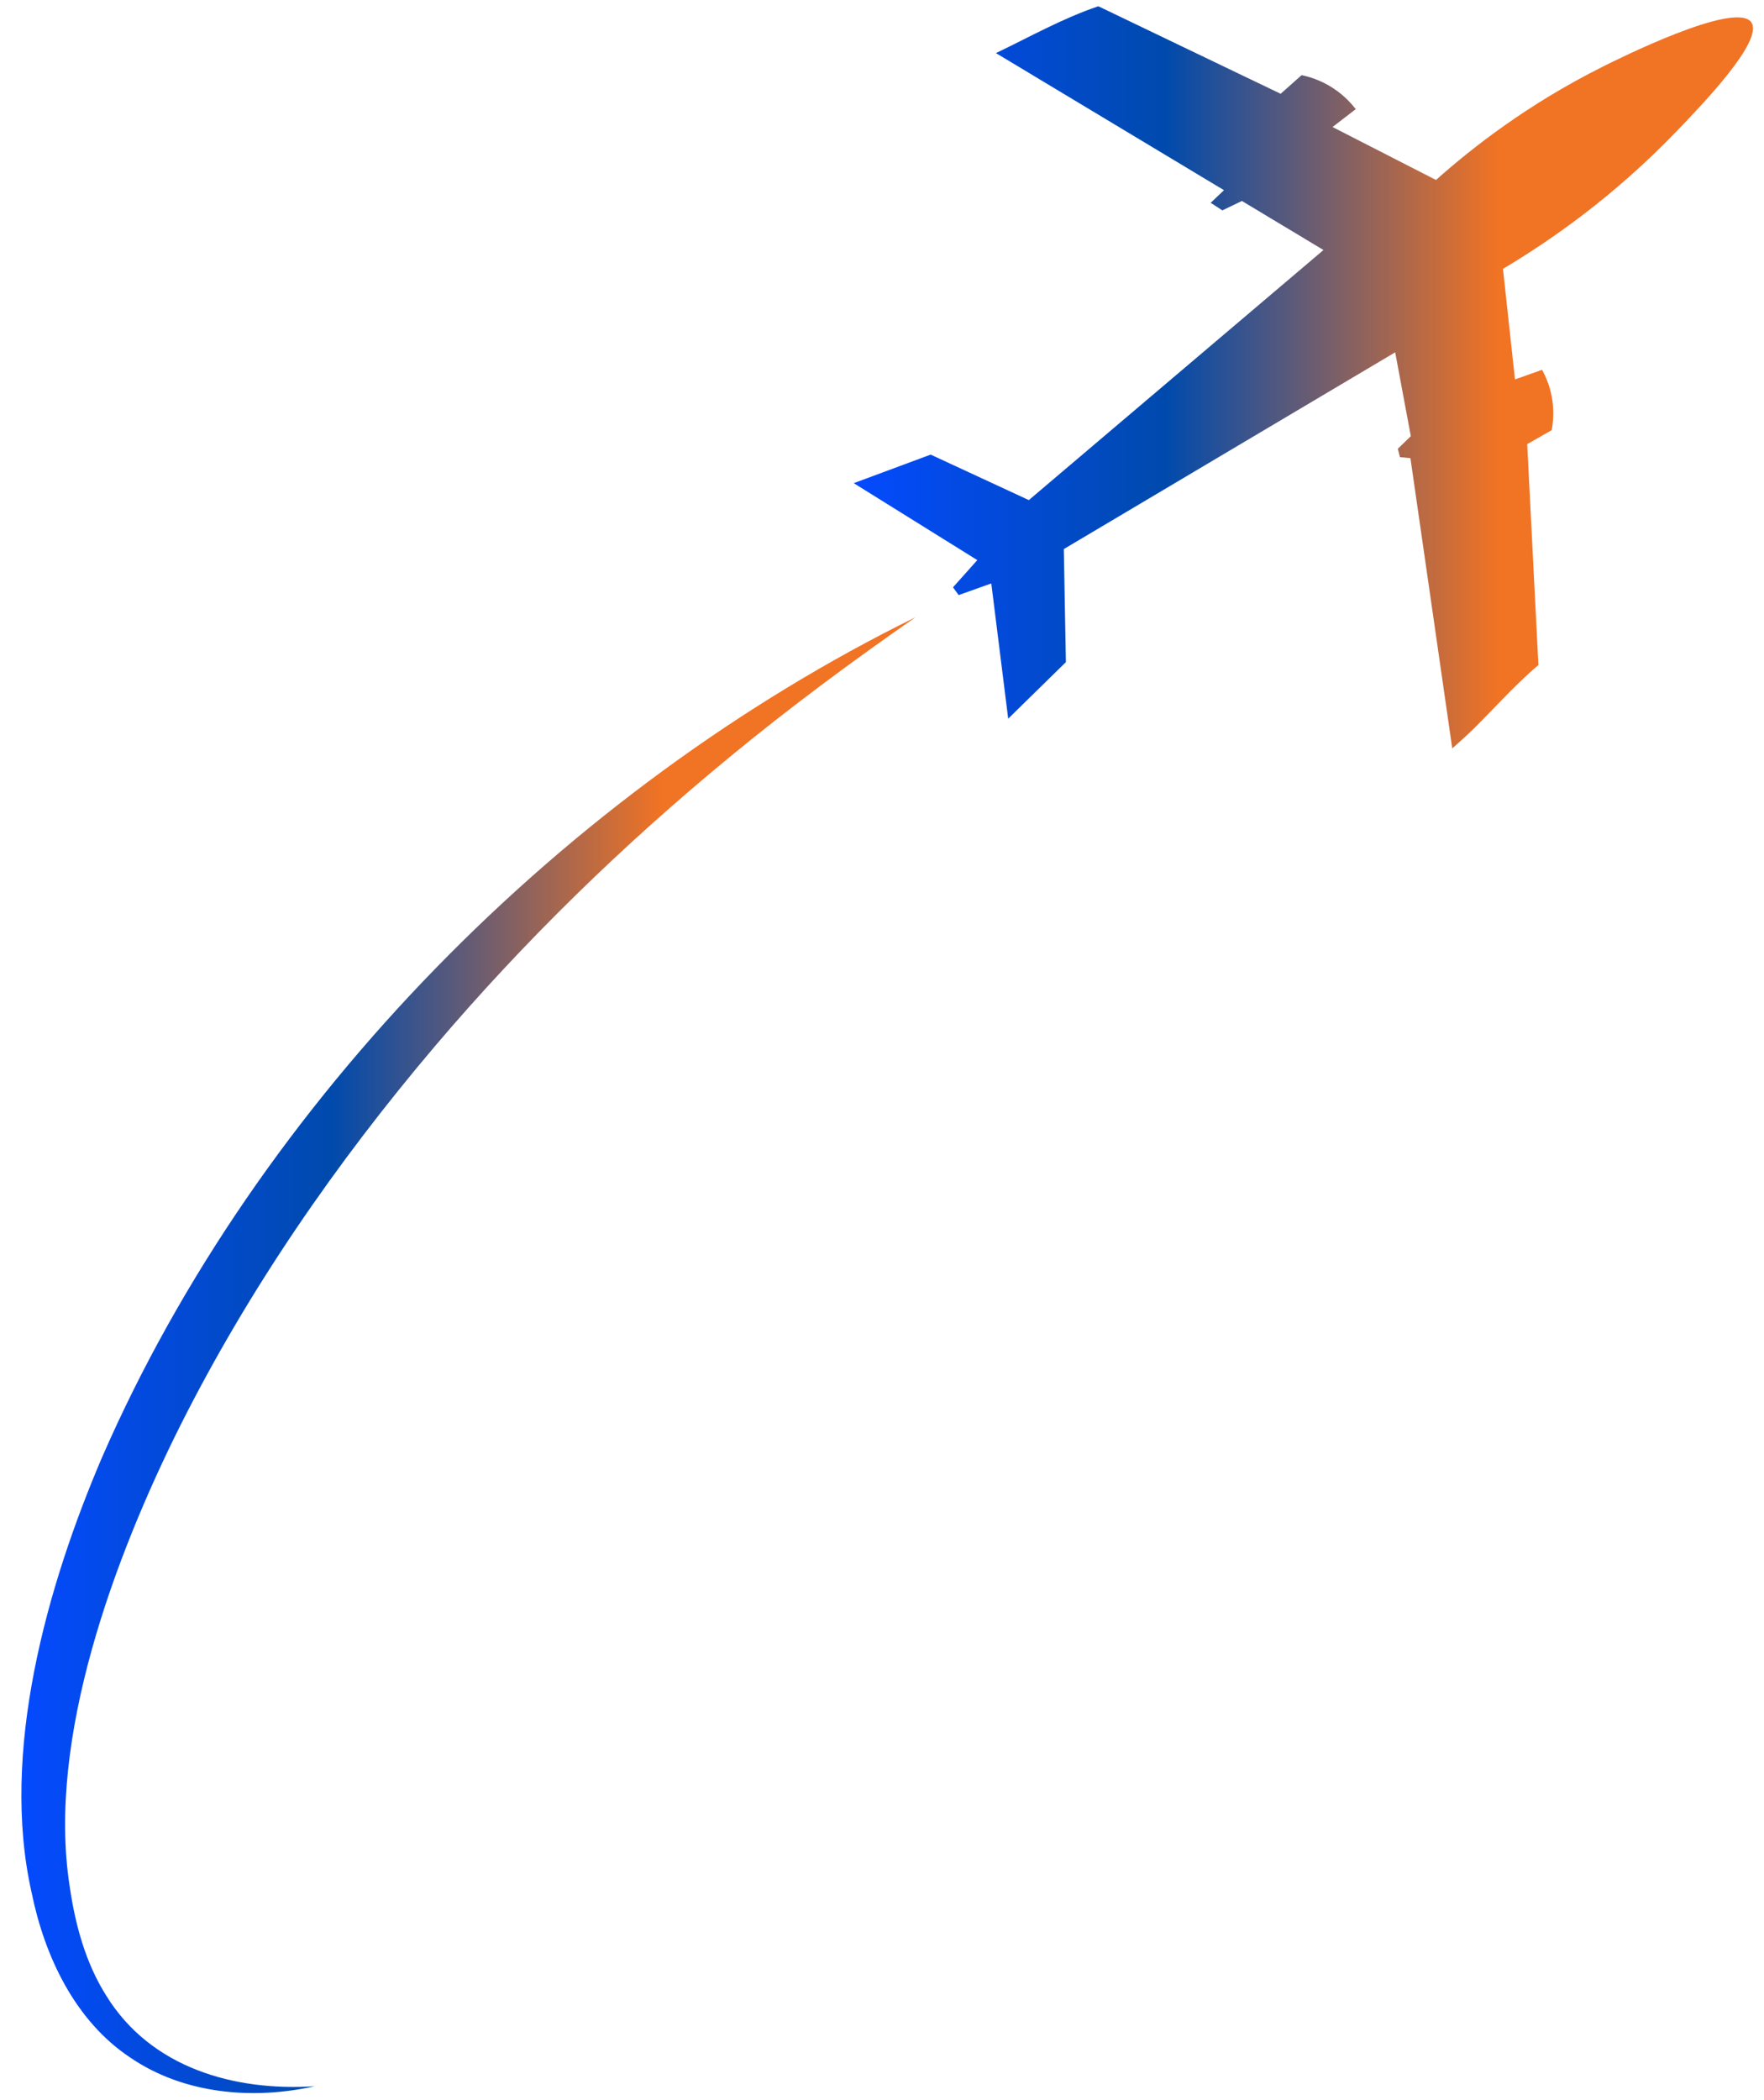
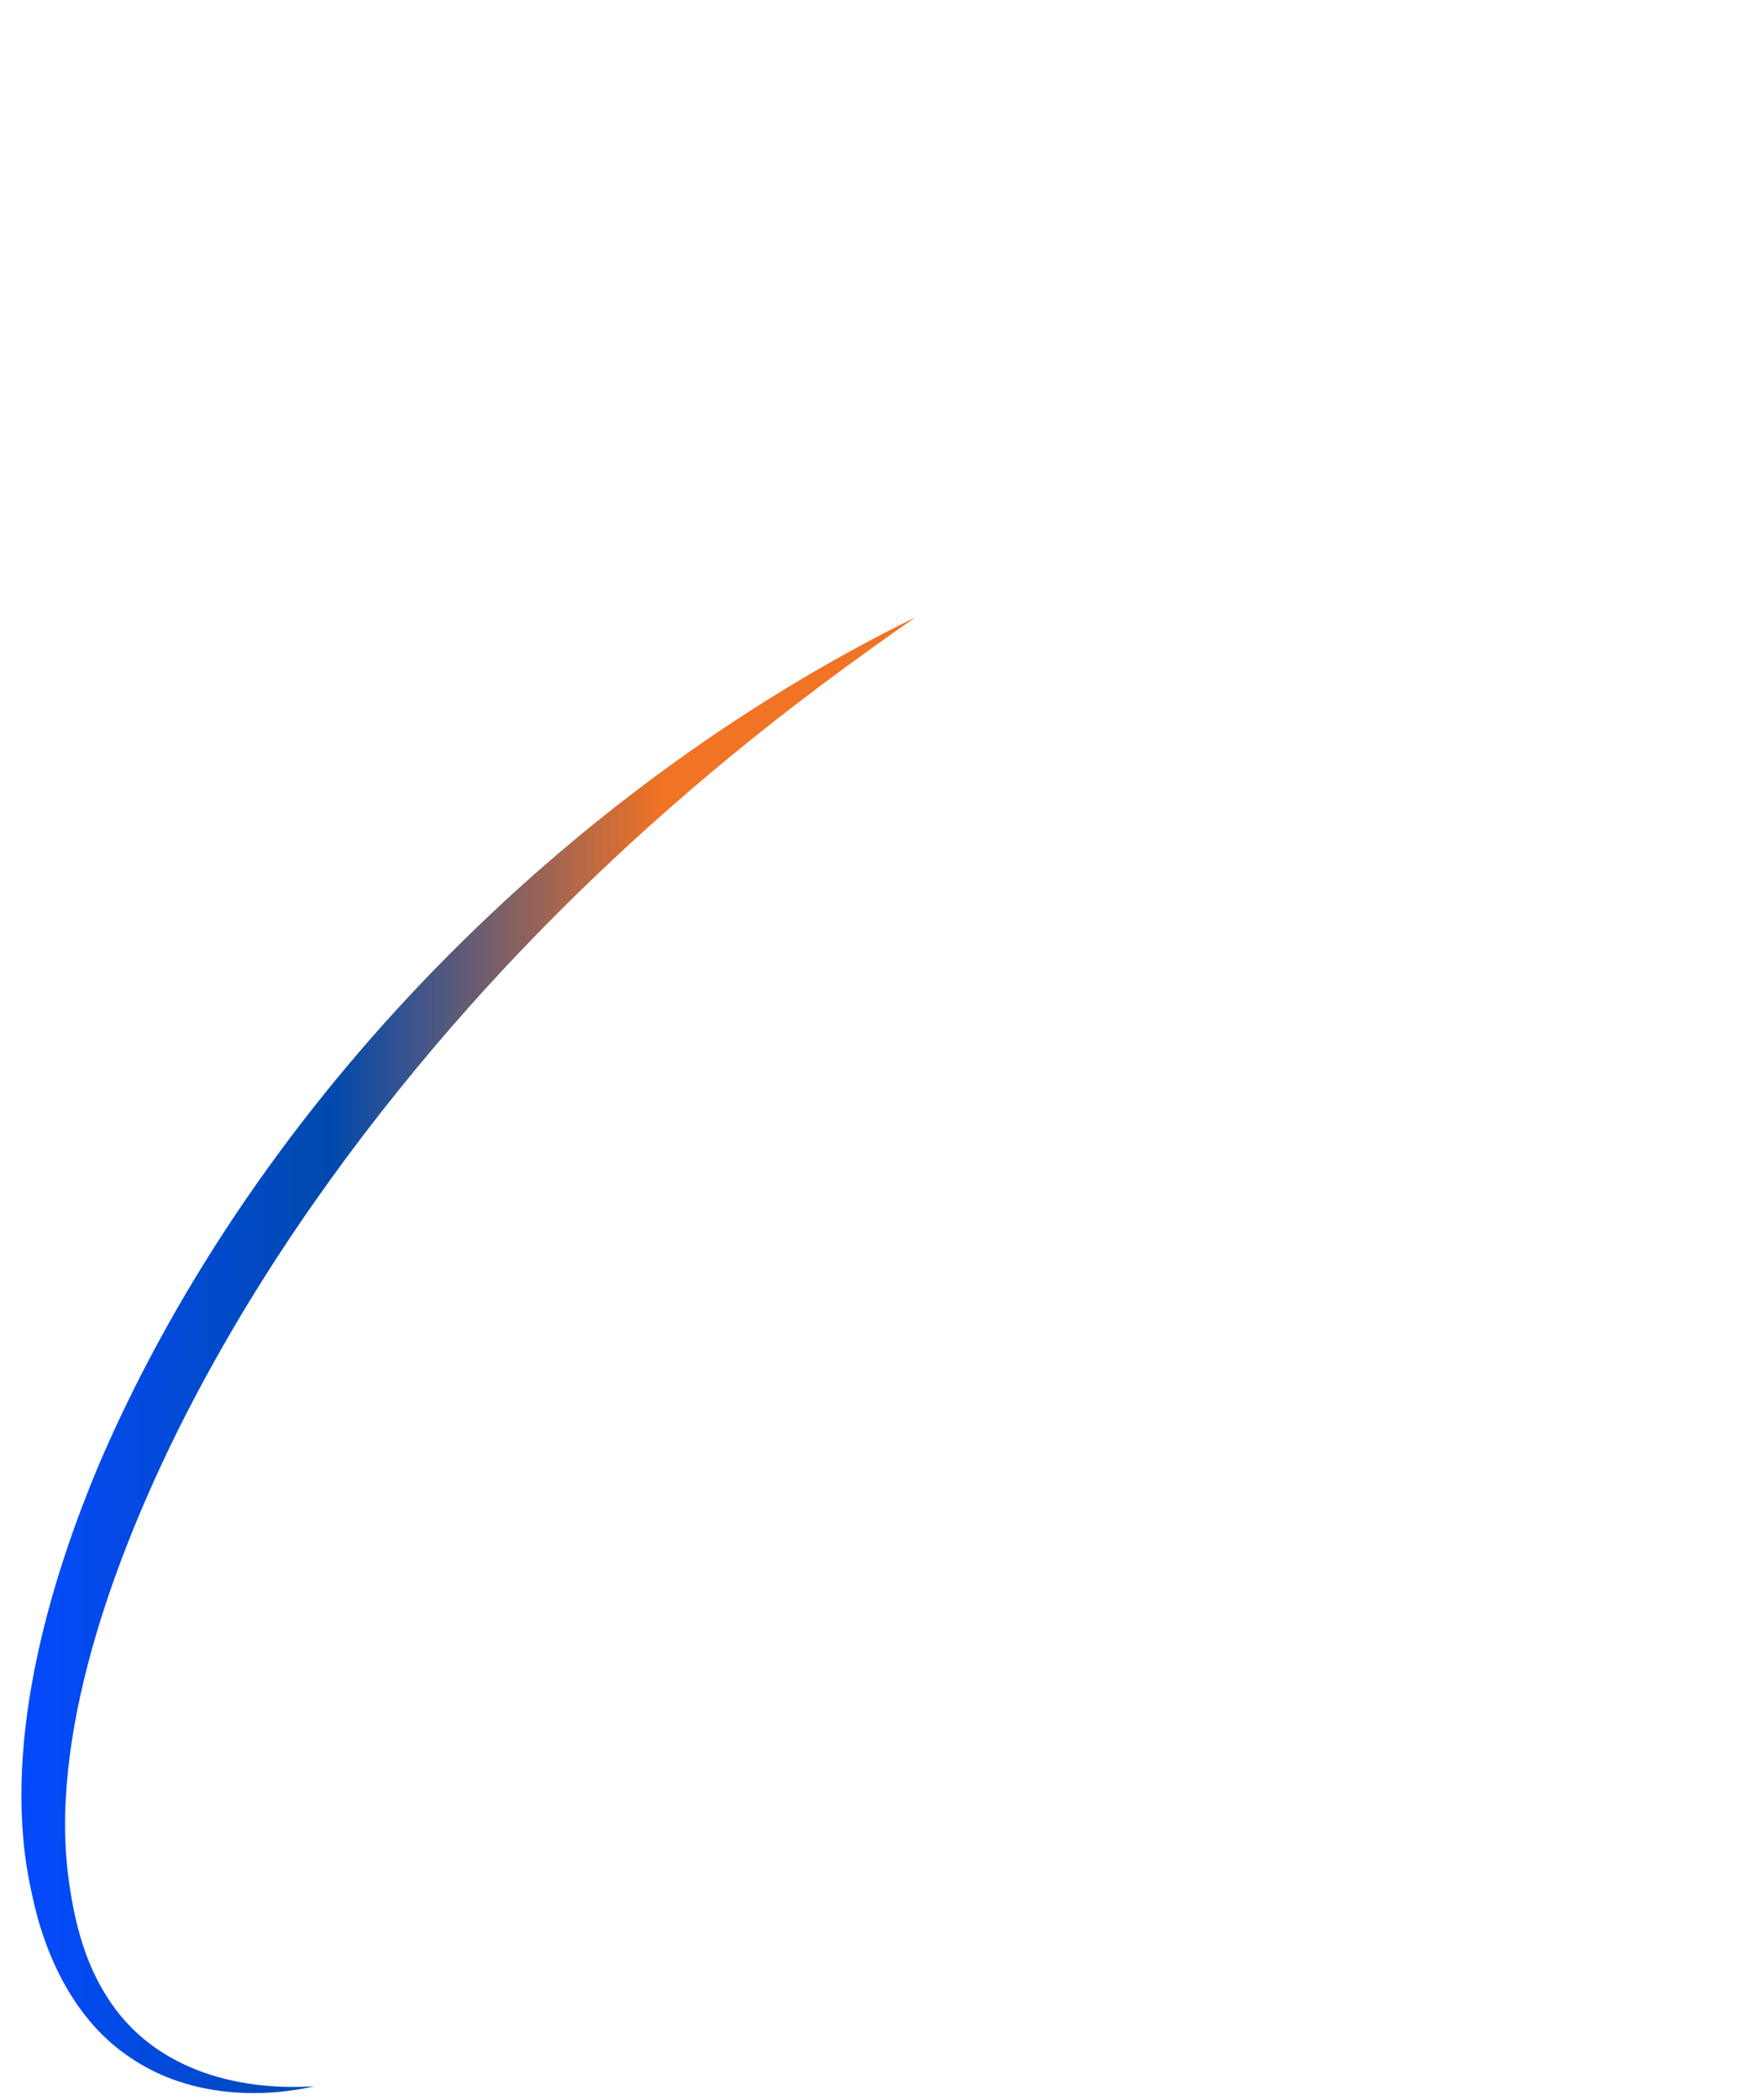
<svg xmlns="http://www.w3.org/2000/svg" xmlns:xlink="http://www.w3.org/1999/xlink" data-name="Layer 1" fill="#000000" height="2543" preserveAspectRatio="xMidYMid meet" version="1" viewBox="-25.9 -7.8 2136.2 2543.0" width="2136.2" zoomAndPan="magnify">
  <defs>
    <linearGradient gradientUnits="userSpaceOnUse" id="a" x1="1007.961" x2="2096.997" xlink:actuate="onLoad" xlink:show="other" xlink:type="simple" y1="449.218" y2="449.218">
      <stop offset="0" stop-color="#044aff" />
      <stop offset="0.347" stop-color="#004aad" />
      <stop offset="0.716" stop-color="#f17324" />
      <stop offset="1" stop-color="#f17324" />
    </linearGradient>
    <linearGradient id="b" x1="0" x2="1082.785" xlink:actuate="onLoad" xlink:href="#a" xlink:show="other" xlink:type="simple" y1="1633.199" y2="1633.199" />
  </defs>
-   <path d="M2094.913,19.221c-19.015-26.996-163.28,45.366-180.599,54.053-89.249,44.766-155.944,96.531-201.219,136.856-41.771-21.373-83.542-42.746-125.314-64.12,9.37-7.208,18.74-14.415,28.109-21.622-5.301-6.912-13.906-16.465-26.698-24.966-15.163-10.077-29.638-14.311-38.823-16.235-8.471,7.529-16.941,15.059-25.412,22.588C1451.544,70.528,1378.13,35.281,1304.717,.034c-.379-.014-.761-.022-1.141-.034-42.89,14.535-82.535,36.928-123.353,56.499,92.037,55.334,184.074,110.668,276.112,166.002l-16.083,15.273c4.706,3.059,9.412,6.118,14.118,9.177,7.895-3.797,15.789-7.595,23.683-11.392,32.929,19.797,65.858,39.595,98.787,59.392l-356.823,302.823c-39.626-18.363-79.252-36.726-118.879-55.089-31.059,11.529-62.118,23.059-93.176,34.588l149.647,93.177c-9.804,10.98-19.608,21.961-29.412,32.941,2.275,3.137,4.549,6.274,6.824,9.412,13.177-4.706,26.353-9.412,39.529-14.117,6.824,54.588,13.647,109.176,20.471,163.765,23.294-22.823,46.588-45.647,69.882-68.471-.844-45.637-1.689-91.274-2.533-136.911l401.294-238.235,18.941,101.529-15.765,15.294,2.588,10.118c4.234,.404,8.469,.807,12.703,1.211,16.882,117.15,33.764,234.3,50.646,351.45,12.676-11.091,22.714-20.531,29.369-27.206,21.677-21.74,42.409-44.605,65.192-65.203,3.212-2.904,6.48-5.746,9.776-8.556-4.523-89.154-9.045-178.307-13.568-267.461,9.882-5.647,19.765-11.294,29.647-16.941,1.726-9.046,3.329-23.607,0-40.941-2.678-13.944-7.614-24.828-11.647-32.118-10.941,3.882-21.882,7.765-32.823,11.647-4.841-44.629-9.682-89.257-14.523-133.885,57.802-34.466,134.227-87.54,210.468-166.851,31.958-33.244,105.62-109.873,90.246-131.7Z" fill="url(#a)" />
  <path d="M97.826,1756.547c-67.085,156.731-123.743,357.678-85.419,527.589,15.673,76.781,52.446,155.302,119.723,199.812,64.86,44.134,148.151,51.237,223.012,34.531-97.845,6.319-198.43-22.457-252.25-109.495-25.381-40.09-37.838-86.707-44.536-133.372-27.525-178.693,54.815-398.784,134.291-557.593,82.946-164.898,188.613-317.978,307.995-458.77,108.289-127.542,228.233-244.353,357.658-350.801,72.169-59.524,147.674-115.425,224.485-168.823-422.486,207.68-796.089,584.151-984.959,1016.919Z" fill="url(#b)" />
</svg>